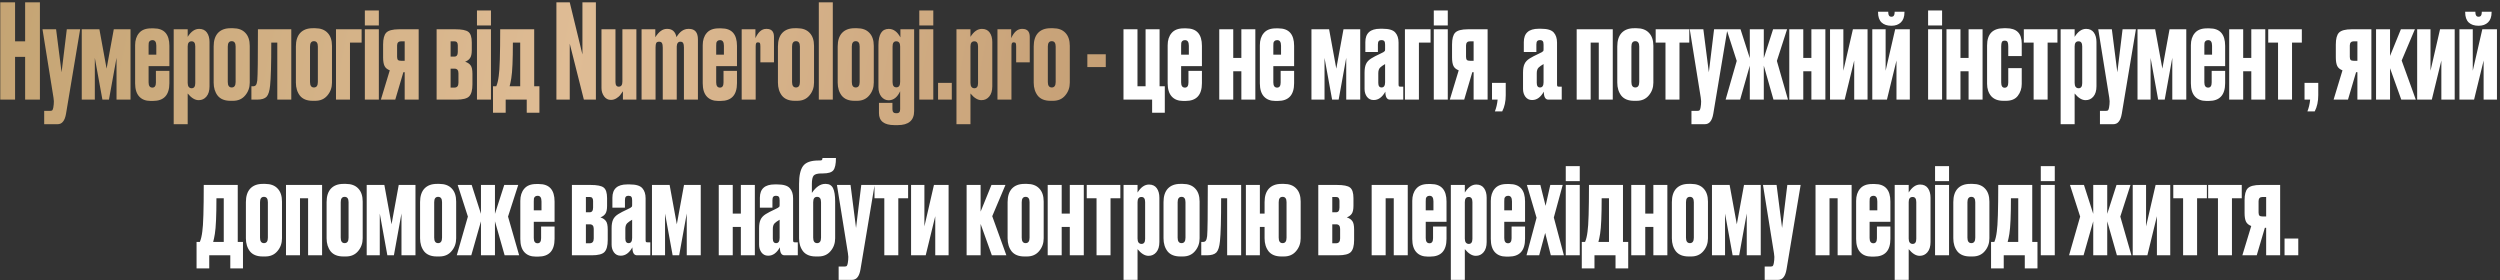
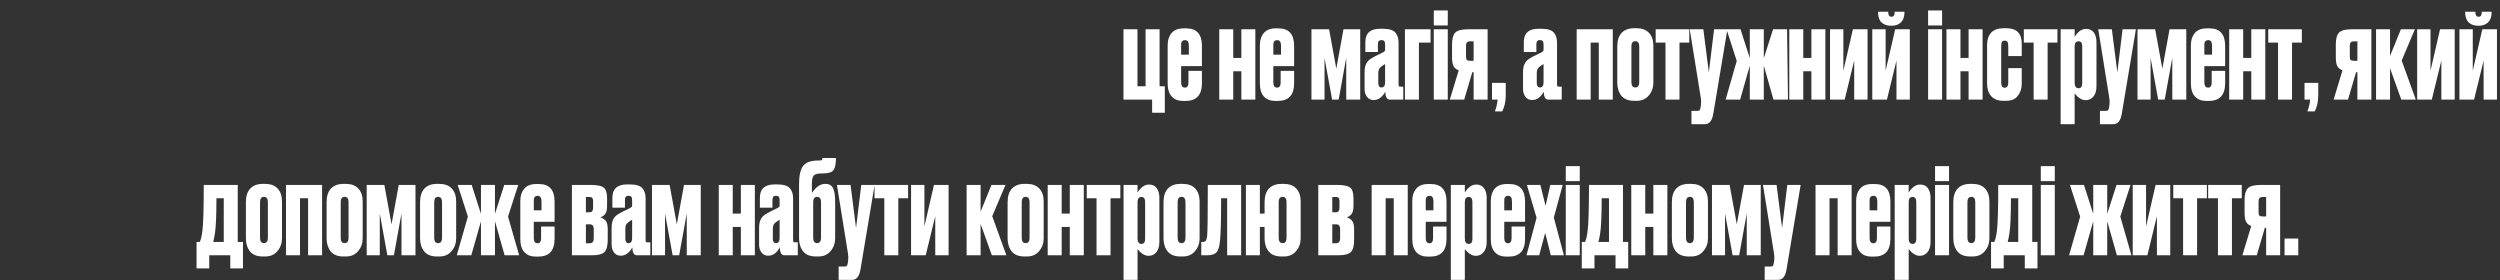
<svg xmlns="http://www.w3.org/2000/svg" width="803" height="90" viewBox="0 0 803 90" fill="none">
  <rect x="0" y="0" width="803" height="90" fill="#333333" stroke="none" />
-   <path d="M4.839 18.266V32H0.093V0.752H4.839V13.268H8.073V0.752H12.819V32H8.073V18.266H4.839ZM17.175 31.328L13.648 9.404H18.015L19.779 23.222L21.459 9.404H25.744L21.207 36.536C21.012 37.684 20.689 38.524 20.241 39.056C19.822 39.616 19.22 39.896 18.436 39.896H14.194V35.612H16.125C16.489 35.612 16.727 35.528 16.84 35.36C16.951 35.22 17.049 34.926 17.134 34.478L17.259 33.512C17.343 32.896 17.316 32.168 17.175 31.328ZM32.894 32L30.458 18.602V32H26.258V9.404H31.928L34.238 22.046L36.548 9.404H41.924V32H37.43V18.56L34.994 32H32.894ZM48.526 9.11H49.365C52.725 9.11 54.406 10.986 54.406 14.738V21.248H47.727V26.456C47.727 27.576 48.133 28.136 48.946 28.136C49.702 28.136 50.08 27.59 50.08 26.498V22.76H54.406V26.708C54.406 30.516 52.656 32.42 49.156 32.42H48.358C46.789 32.42 45.572 31.944 44.703 30.992C43.836 30.04 43.401 28.626 43.401 26.75V14.528C43.401 12.904 43.822 11.602 44.661 10.622C45.502 9.614 46.789 9.11 48.526 9.11ZM47.727 14.696V17.552H50.206V14.696C50.206 13.492 49.8 12.89 48.987 12.89C48.623 12.89 48.343 12.974 48.148 13.142C47.952 13.31 47.825 13.52 47.77 13.772C47.742 13.996 47.727 14.304 47.727 14.696ZM55.791 9.404H60.285V11.84C61.349 10.132 62.567 9.278 63.939 9.278H63.981C65.073 9.278 65.899 9.67 66.459 10.454C67.019 11.238 67.299 12.26 67.299 13.52V27.716C67.299 29.144 66.963 30.25 66.291 31.034C65.647 31.79 64.835 32.168 63.855 32.168H63.771C62.623 32.168 61.461 31.454 60.285 30.026V39.896H55.791V9.404ZM60.285 14.906V26.624C60.285 27.184 60.397 27.618 60.621 27.926C60.873 28.206 61.181 28.346 61.545 28.346C62.329 28.346 62.721 27.8 62.721 26.708V14.906C62.721 13.814 62.329 13.268 61.545 13.268C60.705 13.268 60.285 13.814 60.285 14.906ZM68.626 26.54V14.906C68.626 13.03 69.088 11.588 70.012 10.58C70.964 9.572 72.294 9.068 74.002 9.068H74.842C76.55 9.068 77.866 9.558 78.79 10.538C79.742 11.518 80.218 12.918 80.218 14.738V26.54C80.218 28.136 79.728 29.508 78.748 30.656C77.796 31.804 76.494 32.378 74.842 32.378H74.002C72.182 32.378 70.824 31.832 69.928 30.74C69.06 29.62 68.626 28.22 68.626 26.54ZM73.162 14.948V26.33C73.162 27.506 73.582 28.094 74.422 28.094C75.262 28.094 75.682 27.506 75.682 26.33V14.948C75.682 13.8 75.262 13.226 74.422 13.226C73.582 13.226 73.162 13.8 73.162 14.948ZM82.64 25.826C82.78 24.342 82.85 18.868 82.85 9.404H93.56V32H89.066V13.688H87.134C87.134 20.576 87.008 25.168 86.756 27.464C86.588 29.228 86.21 30.432 85.622 31.076C85.034 31.692 84.012 32 82.556 32H80.75V27.716H81.254C81.702 27.716 82.024 27.576 82.22 27.296C82.416 27.016 82.556 26.526 82.64 25.826ZM95.04 26.54V14.906C95.04 13.03 95.502 11.588 96.426 10.58C97.378 9.572 98.708 9.068 100.416 9.068H101.256C102.964 9.068 104.28 9.558 105.204 10.538C106.156 11.518 106.632 12.918 106.632 14.738V26.54C106.632 28.136 106.142 29.508 105.162 30.656C104.21 31.804 102.908 32.378 101.256 32.378H100.416C98.596 32.378 97.238 31.832 96.342 30.74C95.474 29.62 95.04 28.22 95.04 26.54ZM99.576 14.948V26.33C99.576 27.506 99.996 28.094 100.836 28.094C101.676 28.094 102.096 27.506 102.096 26.33V14.948C102.096 13.8 101.676 13.226 100.836 13.226C99.996 13.226 99.576 13.8 99.576 14.948ZM107.92 32V9.404H116.152V13.688H112.414V32H107.92ZM121.686 9.404V32H117.192V9.404H121.686ZM121.686 3.356V8.186H117.192V3.356H121.686ZM129.984 23.18H129.564L126.96 32H122.34L125.196 22.592C124.384 22.284 123.824 21.822 123.516 21.206C123.208 20.562 123.054 19.638 123.054 18.434V14.318C123.054 12.47 123.39 11.196 124.062 10.496C124.762 9.768 126.134 9.404 128.178 9.404H134.478V32H129.984V23.18ZM129.984 13.268H128.85C127.982 13.268 127.548 13.716 127.548 14.612V18.266C127.548 18.742 127.646 19.078 127.842 19.274C128.038 19.442 128.374 19.526 128.85 19.526H129.984V13.268ZM146.624 32H140.24V9.404H146.204C148.332 9.404 149.746 9.684 150.446 10.244C151.174 10.804 151.538 11.938 151.538 13.646V16.124C151.538 17.272 151.356 18.112 150.992 18.644C150.628 19.176 150.096 19.568 149.396 19.82C150.18 20.072 150.768 20.464 151.16 20.996C151.552 21.5 151.748 22.41 151.748 23.726V27.086C151.748 28.934 151.398 30.222 150.698 30.95C150.026 31.65 148.668 32 146.624 32ZM144.734 18.182H145.952C146.68 18.182 147.044 17.678 147.044 16.67V14.528C147.044 13.688 146.68 13.268 145.952 13.268H144.734V18.182ZM144.734 28.136H145.952C146.82 28.136 147.254 27.618 147.254 26.582V23.516C147.254 22.536 146.82 22.046 145.952 22.046H144.734V28.136ZM157.697 9.404V32H153.203V9.404H157.697ZM157.697 3.356V8.186H153.203V3.356H157.697ZM162.426 36.2H158.352V27.716H159.402C159.766 26.876 160.032 25.756 160.2 24.356C160.508 22.34 160.662 17.356 160.662 9.404H171.582V27.716H173.262V36.2H169.188V32H162.426V36.2ZM164.232 25.112C164.064 26.148 163.882 27.016 163.686 27.716H167.088V13.688H164.736C164.736 19.232 164.568 23.04 164.232 25.112ZM178.718 0.752H183.002L187.076 17.51V0.752H191.402V32H187.538L183.002 14.024V32H178.718V0.752ZM204.408 9.404V32H200.082V29.312C199.718 29.872 199.41 30.306 199.158 30.614C198.906 30.922 198.514 31.244 197.982 31.58C197.45 31.916 196.876 32.084 196.26 32.084H196.176C195.308 32.084 194.594 31.706 194.034 30.95C193.474 30.166 193.194 29.27 193.194 28.262V9.404H197.688V26.33C197.688 27.338 198.038 27.842 198.738 27.842C199.522 27.842 199.914 27.296 199.914 26.204V9.404H204.408ZM206.072 32V9.404H210.482V11.966C211.602 10.174 212.834 9.278 214.178 9.278H214.346C215.942 9.278 216.922 10.16 217.286 11.924C218.322 10.16 219.596 9.278 221.108 9.278H221.318C223.222 9.278 224.174 10.412 224.174 12.68V32H219.68V15.242C219.68 14.598 219.596 14.136 219.428 13.856C219.288 13.548 218.994 13.394 218.546 13.394C217.818 13.394 217.426 13.898 217.37 14.906V32H212.876V15.242C212.876 14.598 212.792 14.136 212.624 13.856C212.484 13.548 212.176 13.394 211.7 13.394C211.252 13.394 210.944 13.534 210.776 13.814C210.636 14.094 210.566 14.57 210.566 15.242V32H206.072ZM230.84 9.11H231.68C235.04 9.11 236.72 10.986 236.72 14.738V21.248H230.042V26.456C230.042 27.576 230.448 28.136 231.26 28.136C232.016 28.136 232.394 27.59 232.394 26.498V22.76H236.72V26.708C236.72 30.516 234.97 32.42 231.47 32.42H230.672C229.104 32.42 227.886 31.944 227.018 30.992C226.15 30.04 225.716 28.626 225.716 26.75V14.528C225.716 12.904 226.136 11.602 226.976 10.622C227.816 9.614 229.104 9.11 230.84 9.11ZM230.042 14.696V17.552H232.52V14.696C232.52 13.492 232.114 12.89 231.302 12.89C230.938 12.89 230.658 12.974 230.462 13.142C230.266 13.31 230.14 13.52 230.084 13.772C230.056 13.996 230.042 14.304 230.042 14.696ZM242.639 9.404V12.26C243.535 10.272 244.683 9.278 246.083 9.278H246.251C247.819 9.278 248.603 10.132 248.603 11.84V20.03H244.235V14.99C244.235 14.458 244.193 14.094 244.109 13.898C244.025 13.702 243.815 13.604 243.479 13.604C243.143 13.604 242.933 13.716 242.849 13.94C242.765 14.136 242.723 14.486 242.723 14.99V32H238.229V9.404H242.639ZM249.874 26.54V14.906C249.874 13.03 250.336 11.588 251.26 10.58C252.212 9.572 253.542 9.068 255.25 9.068H256.09C257.798 9.068 259.114 9.558 260.038 10.538C260.99 11.518 261.466 12.918 261.466 14.738V26.54C261.466 28.136 260.976 29.508 259.996 30.656C259.044 31.804 257.742 32.378 256.09 32.378H255.25C253.43 32.378 252.072 31.832 251.176 30.74C250.308 29.62 249.874 28.22 249.874 26.54ZM254.41 14.948V26.33C254.41 27.506 254.83 28.094 255.67 28.094C256.51 28.094 256.93 27.506 256.93 26.33V14.948C256.93 13.8 256.51 13.226 255.67 13.226C254.83 13.226 254.41 13.8 254.41 14.948ZM267.496 0.752V32H263.002V0.752H267.496ZM269.069 26.54V14.906C269.069 13.03 269.531 11.588 270.455 10.58C271.407 9.572 272.737 9.068 274.445 9.068H275.285C276.993 9.068 278.309 9.558 279.233 10.538C280.185 11.518 280.661 12.918 280.661 14.738V26.54C280.661 28.136 280.171 29.508 279.191 30.656C278.239 31.804 276.937 32.378 275.285 32.378H274.445C272.625 32.378 271.267 31.832 270.371 30.74C269.503 29.62 269.069 28.22 269.069 26.54ZM273.605 14.948V26.33C273.605 27.506 274.025 28.094 274.865 28.094C275.705 28.094 276.125 27.506 276.125 26.33V14.948C276.125 13.8 275.705 13.226 274.865 13.226C274.025 13.226 273.605 13.8 273.605 14.948ZM289.127 35.066V29.312C288.231 31.244 286.999 32.21 285.431 32.21C284.507 32.21 283.723 31.818 283.079 31.034C282.463 30.25 282.155 29.242 282.155 28.01V14.486C282.155 11.014 283.261 9.278 285.473 9.278C286.985 9.278 288.231 10.188 289.211 12.008V9.404H293.621V35.654C293.621 38.678 291.857 40.19 288.329 40.19H287.321C283.989 40.19 282.323 38.902 282.323 36.326V33.05H286.649V35.066C286.649 35.934 287.027 36.368 287.783 36.368H287.951C288.399 36.368 288.707 36.256 288.875 36.032C289.043 35.836 289.127 35.514 289.127 35.066ZM289.127 26.33V14.906C289.127 13.814 288.707 13.268 287.867 13.268C287.083 13.268 286.691 13.814 286.691 14.906V26.372C286.691 27.492 287.097 28.052 287.909 28.052C288.721 28.052 289.127 27.478 289.127 26.33ZM299.775 9.404V32H295.281V9.404H299.775ZM299.775 3.356V8.186H295.281V3.356H299.775ZM305.717 26.624V32H301.307V26.624H305.717ZM307.217 9.404H311.711V11.84C312.775 10.132 313.993 9.278 315.365 9.278H315.407C316.499 9.278 317.325 9.67 317.885 10.454C318.445 11.238 318.725 12.26 318.725 13.52V27.716C318.725 29.144 318.389 30.25 317.717 31.034C317.073 31.79 316.261 32.168 315.281 32.168H315.197C314.049 32.168 312.887 31.454 311.711 30.026V39.896H307.217V9.404ZM311.711 14.906V26.624C311.711 27.184 311.823 27.618 312.047 27.926C312.299 28.206 312.607 28.346 312.971 28.346C313.755 28.346 314.147 27.8 314.147 26.708V14.906C314.147 13.814 313.755 13.268 312.971 13.268C312.131 13.268 311.711 13.814 311.711 14.906ZM324.793 9.404V12.26C325.689 10.272 326.837 9.278 328.237 9.278H328.405C329.973 9.278 330.757 10.132 330.757 11.84V20.03H326.389V14.99C326.389 14.458 326.347 14.094 326.263 13.898C326.179 13.702 325.969 13.604 325.633 13.604C325.297 13.604 325.087 13.716 325.003 13.94C324.919 14.136 324.877 14.486 324.877 14.99V32H320.383V9.404H324.793ZM332.028 26.54V14.906C332.028 13.03 332.49 11.588 333.414 10.58C334.366 9.572 335.696 9.068 337.404 9.068H338.244C339.952 9.068 341.268 9.558 342.192 10.538C343.144 11.518 343.62 12.918 343.62 14.738V26.54C343.62 28.136 343.13 29.508 342.15 30.656C341.198 31.804 339.896 32.378 338.244 32.378H337.404C335.584 32.378 334.226 31.832 333.33 30.74C332.462 29.62 332.028 28.22 332.028 26.54ZM336.564 14.948V26.33C336.564 27.506 336.984 28.094 337.824 28.094C338.664 28.094 339.084 27.506 339.084 26.33V14.948C339.084 13.8 338.664 13.226 337.824 13.226C336.984 13.226 336.564 13.8 336.564 14.948ZM349.254 17.426H355.176V21.542H349.254V17.426Z" fill="url(#paint0_linear_365_4393)" />
-   <path d="M374.135 27.716V36.2H370.061V32H360.863V9.404H365.357V27.716H367.961V9.404H372.455V27.716H374.135ZM380.178 9.11H381.018C384.378 9.11 386.058 10.986 386.058 14.738V21.248H379.38V26.456C379.38 27.576 379.786 28.136 380.598 28.136C381.354 28.136 381.732 27.59 381.732 26.498V22.76H386.058V26.708C386.058 30.516 384.308 32.42 380.808 32.42H380.01C378.442 32.42 377.224 31.944 376.356 30.992C375.488 30.04 375.054 28.626 375.054 26.75V14.528C375.054 12.904 375.474 11.602 376.314 10.622C377.154 9.614 378.442 9.11 380.178 9.11ZM379.38 14.696V17.552H381.858V14.696C381.858 13.492 381.452 12.89 380.64 12.89C380.276 12.89 379.996 12.974 379.8 13.142C379.604 13.31 379.478 13.52 379.422 13.772C379.394 13.996 379.38 14.304 379.38 14.696ZM396.119 32H391.625V9.404H396.119V18.602H398.723V9.404H403.217V32H398.723V22.886H396.119V32ZM409.791 9.11H410.631C413.991 9.11 415.671 10.986 415.671 14.738V21.248H408.993V26.456C408.993 27.576 409.399 28.136 410.211 28.136C410.967 28.136 411.345 27.59 411.345 26.498V22.76H415.671V26.708C415.671 30.516 413.921 32.42 410.421 32.42H409.623C408.055 32.42 406.837 31.944 405.969 30.992C405.101 30.04 404.667 28.626 404.667 26.75V14.528C404.667 12.904 405.087 11.602 405.927 10.622C406.767 9.614 408.055 9.11 409.791 9.11ZM408.993 14.696V17.552H411.471V14.696C411.471 13.492 411.065 12.89 410.253 12.89C409.889 12.89 409.609 12.974 409.413 13.142C409.217 13.31 409.091 13.52 409.035 13.772C409.007 13.996 408.993 14.304 408.993 14.696ZM427.874 32L425.438 18.602V32H421.238V9.404H426.908L429.218 22.046L431.528 9.404H436.904V32H432.41V18.56L429.974 32H427.874ZM438.298 28.598V23.306C438.298 22.158 438.452 21.248 438.76 20.576C439.068 19.876 439.628 19.274 440.44 18.77C440.748 18.574 441.168 18.336 441.7 18.056C442.232 17.776 442.778 17.51 443.338 17.258C443.898 16.978 444.234 16.81 444.346 16.754C444.598 16.586 444.752 16.46 444.808 16.376C444.864 16.292 444.892 16.096 444.892 15.788V14.36C444.892 13.8 444.808 13.422 444.64 13.226C444.472 13.002 444.192 12.89 443.8 12.89H443.716C443.296 12.89 443.002 13.002 442.834 13.226C442.666 13.422 442.582 13.786 442.582 14.318V16.712H438.55V13.52C438.55 10.664 440.132 9.236 443.296 9.236H444.136C446.124 9.236 447.468 9.642 448.168 10.454C448.868 11.238 449.218 12.316 449.218 13.688V27.128C449.218 27.408 449.26 27.604 449.344 27.716C449.428 27.8 449.624 27.842 449.932 27.842H450.73V32H446.446C445.466 32 444.976 31.146 444.976 29.438C443.968 31.23 442.736 32.126 441.28 32.126H441.154C440.286 32.126 439.586 31.776 439.054 31.076C438.55 30.376 438.298 29.55 438.298 28.598ZM444.892 26.414V20.576C444.164 20.996 443.632 21.374 443.296 21.71C442.904 22.102 442.708 22.704 442.708 23.516V26.624C442.708 27.604 443.058 28.094 443.758 28.094C444.514 28.094 444.892 27.534 444.892 26.414ZM451.262 32V9.404H459.494V13.688H455.756V32H451.262ZM465.027 9.404V32H460.533V9.404H465.027ZM465.027 3.356V8.186H460.533V3.356H465.027ZM473.326 23.18H472.906L470.302 32H465.682L468.538 22.592C467.726 22.284 467.166 21.822 466.858 21.206C466.55 20.562 466.396 19.638 466.396 18.434V14.318C466.396 12.47 466.732 11.196 467.404 10.496C468.104 9.768 469.476 9.404 471.52 9.404H477.82V32H473.326V23.18ZM473.326 13.268H472.192C471.324 13.268 470.89 13.716 470.89 14.612V18.266C470.89 18.742 470.988 19.078 471.184 19.274C471.38 19.442 471.716 19.526 472.192 19.526H473.326V13.268ZM482.509 35.78H480.157C480.605 34.66 480.899 33.4 481.039 32H479.233V26.624H483.643V30.572C483.643 32.588 483.265 34.324 482.509 35.78ZM489.198 28.598V23.306C489.198 22.158 489.352 21.248 489.66 20.576C489.968 19.876 490.528 19.274 491.34 18.77C491.648 18.574 492.068 18.336 492.6 18.056C493.132 17.776 493.678 17.51 494.238 17.258C494.798 16.978 495.134 16.81 495.246 16.754C495.498 16.586 495.652 16.46 495.708 16.376C495.764 16.292 495.792 16.096 495.792 15.788V14.36C495.792 13.8 495.708 13.422 495.54 13.226C495.372 13.002 495.092 12.89 494.7 12.89H494.616C494.196 12.89 493.902 13.002 493.734 13.226C493.566 13.422 493.482 13.786 493.482 14.318V16.712H489.45V13.52C489.45 10.664 491.032 9.236 494.196 9.236H495.036C497.024 9.236 498.368 9.642 499.068 10.454C499.768 11.238 500.118 12.316 500.118 13.688V27.128C500.118 27.408 500.16 27.604 500.244 27.716C500.328 27.8 500.524 27.842 500.832 27.842H501.63V32H497.346C496.366 32 495.876 31.146 495.876 29.438C494.868 31.23 493.636 32.126 492.18 32.126H492.054C491.186 32.126 490.486 31.776 489.954 31.076C489.45 30.376 489.198 29.55 489.198 28.598ZM495.792 26.414V20.576C495.064 20.996 494.532 21.374 494.196 21.71C493.804 22.102 493.608 22.704 493.608 23.516V26.624C493.608 27.604 493.958 28.094 494.658 28.094C495.414 28.094 495.792 27.534 495.792 26.414ZM510.922 32H506.428V9.404H518.02V32H513.526V13.688H510.922V32ZM519.47 26.54V14.906C519.47 13.03 519.932 11.588 520.856 10.58C521.808 9.572 523.138 9.068 524.846 9.068H525.686C527.394 9.068 528.71 9.558 529.634 10.538C530.586 11.518 531.062 12.918 531.062 14.738V26.54C531.062 28.136 530.572 29.508 529.592 30.656C528.64 31.804 527.338 32.378 525.686 32.378H524.846C523.026 32.378 521.668 31.832 520.772 30.74C519.904 29.62 519.47 28.22 519.47 26.54ZM524.006 14.948V26.33C524.006 27.506 524.426 28.094 525.266 28.094C526.106 28.094 526.526 27.506 526.526 26.33V14.948C526.526 13.8 526.106 13.226 525.266 13.226C524.426 13.226 524.006 13.8 524.006 14.948ZM534.954 32V13.688H531.804V9.404H542.598V13.688H539.448V32H534.954ZM546.277 31.328L542.749 9.404H547.117L548.881 23.222L550.561 9.404H554.845L550.309 36.536C550.113 37.684 549.791 38.524 549.343 39.056C548.923 39.616 548.321 39.896 547.537 39.896H543.295V35.612H545.227C545.591 35.612 545.829 35.528 545.941 35.36C546.053 35.22 546.151 34.926 546.235 34.478L546.361 33.512C546.445 32.896 546.417 32.168 546.277 31.328ZM562.038 32V21.08L558.93 32H554.268L557.838 19.568L554.562 9.404H559.056L562.038 18.686V9.404H566.532V18.686L569.514 9.404H574.008L570.732 19.568L574.302 32H569.64L566.532 21.08V32H562.038ZM579.213 32H574.719V9.404H579.213V18.602H581.817V9.404H586.311V32H581.817V22.886H579.213V32ZM599.857 32H595.573V19.442L592.507 32H587.803V9.404H592.087V22.718L595.153 9.404H599.857V32ZM613.433 32H609.149V19.442L606.083 32H601.379V9.404H605.663V22.718L608.729 9.404H613.433V32ZM607.595 8.27H607.469C606.153 8.27 605.117 7.92 604.361 7.22C603.605 6.492 603.227 5.4 603.227 3.944V3.776H606.503V3.944C606.503 4.896 606.839 5.372 607.511 5.372H607.553C608.225 5.372 608.561 4.896 608.561 3.944V3.776H611.711V3.944C611.711 5.372 611.333 6.45 610.577 7.178C609.821 7.906 608.827 8.27 607.595 8.27ZM623.799 9.404V32H619.305V9.404H623.799ZM623.799 3.356V8.186H619.305V3.356H623.799ZM629.703 32H625.209V9.404H629.703V18.602H632.307V9.404H636.801V32H632.307V22.886H629.703V32ZM645.055 21.878H649.381V26.96C649.381 28.416 648.961 29.69 648.121 30.782C647.309 31.846 646.035 32.378 644.299 32.378H643.459C641.751 32.378 640.449 31.874 639.553 30.866C638.685 29.83 638.251 28.514 638.251 26.918V14.612C638.251 10.916 640.043 9.068 643.627 9.068H644.425C647.729 9.068 649.381 10.706 649.381 13.982V18.014H645.055V14.948C645.055 14.276 644.985 13.8 644.845 13.52C644.705 13.212 644.397 13.058 643.921 13.058C643.445 13.058 643.137 13.212 642.997 13.52C642.857 13.8 642.787 14.262 642.787 14.906V26.456C642.787 27.604 643.151 28.178 643.879 28.178C644.663 28.178 645.055 27.618 645.055 26.498V21.878ZM653.202 32V13.688H650.052V9.404H660.846V13.688H657.696V32H653.202ZM661.879 9.404H666.373V11.84C667.437 10.132 668.655 9.278 670.027 9.278H670.069C671.161 9.278 671.987 9.67 672.547 10.454C673.107 11.238 673.387 12.26 673.387 13.52V27.716C673.387 29.144 673.051 30.25 672.379 31.034C671.735 31.79 670.923 32.168 669.943 32.168H669.859C668.711 32.168 667.549 31.454 666.373 30.026V39.896H661.879V9.404ZM666.373 14.906V26.624C666.373 27.184 666.485 27.618 666.709 27.926C666.961 28.206 667.269 28.346 667.633 28.346C668.417 28.346 668.809 27.8 668.809 26.708V14.906C668.809 13.814 668.417 13.268 667.633 13.268C666.793 13.268 666.373 13.814 666.373 14.906ZM677.486 31.328L673.958 9.404H678.326L680.09 23.222L681.77 9.404H686.054L681.518 36.536C681.322 37.684 681 38.524 680.552 39.056C680.132 39.616 679.53 39.896 678.746 39.896H674.504V35.612H676.436C676.8 35.612 677.038 35.528 677.15 35.36C677.262 35.22 677.36 34.926 677.444 34.478L677.57 33.512C677.654 32.896 677.626 32.168 677.486 31.328ZM693.205 32L690.769 18.602V32H686.569V9.404H692.239L694.549 22.046L696.859 9.404H702.235V32H697.741V18.56L695.305 32H693.205ZM708.836 9.11H709.676C713.036 9.11 714.716 10.986 714.716 14.738V21.248H708.038V26.456C708.038 27.576 708.444 28.136 709.256 28.136C710.012 28.136 710.39 27.59 710.39 26.498V22.76H714.716V26.708C714.716 30.516 712.966 32.42 709.466 32.42H708.668C707.1 32.42 705.882 31.944 705.014 30.992C704.146 30.04 703.712 28.626 703.712 26.75V14.528C703.712 12.904 704.132 11.602 704.972 10.622C705.812 9.614 707.1 9.11 708.836 9.11ZM708.038 14.696V17.552H710.516V14.696C710.516 13.492 710.11 12.89 709.298 12.89C708.934 12.89 708.654 12.974 708.458 13.142C708.262 13.31 708.136 13.52 708.08 13.772C708.052 13.996 708.038 14.304 708.038 14.696ZM720.512 32H716.018V9.404H720.512V18.602H723.116V9.404H727.61V32H723.116V22.886H720.512V32ZM731.706 32V13.688H728.556V9.404H739.35V13.688H736.2V32H731.706ZM743.491 35.78H741.139C741.587 34.66 741.881 33.4 742.021 32H740.215V26.624H744.625V30.572C744.625 32.588 744.247 34.324 743.491 35.78ZM757.195 23.18H756.775L754.171 32H749.551L752.407 22.592C751.595 22.284 751.035 21.822 750.727 21.206C750.419 20.562 750.265 19.638 750.265 18.434V14.318C750.265 12.47 750.601 11.196 751.273 10.496C751.973 9.768 753.345 9.404 755.389 9.404H761.689V32H757.195V23.18ZM757.195 13.268H756.061C755.193 13.268 754.759 13.716 754.759 14.612V18.266C754.759 18.742 754.857 19.078 755.053 19.274C755.249 19.442 755.585 19.526 756.061 19.526H757.195V13.268ZM771.292 32L767.68 21.92V32H763.186V9.404H767.68V17.972L771.166 9.404H775.66L771.418 19.442L775.954 32H771.292ZM788.447 32H784.163V19.442L781.097 32H776.393V9.404H780.677V22.718L783.743 9.404H788.447V32ZM802.023 32H797.739V19.442L794.673 32H789.969V9.404H794.253V22.718L797.319 9.404H802.023V32ZM796.185 8.27H796.059C794.743 8.27 793.707 7.92 792.951 7.22C792.195 6.492 791.817 5.4 791.817 3.944V3.776H795.093V3.944C795.093 4.896 795.429 5.372 796.101 5.372H796.143C796.815 5.372 797.151 4.896 797.151 3.944V3.776H800.301V3.944C800.301 5.372 799.923 6.45 799.167 7.178C798.411 7.906 797.417 8.27 796.185 8.27ZM67.208 86.2H63.134V77.716H64.184C64.548 76.876 64.814 75.756 64.982 74.356C65.29 72.34 65.444 67.356 65.444 59.404H76.364V77.716H78.044V86.2H73.97V82H67.208V86.2ZM69.014 75.112C68.846 76.148 68.664 77.016 68.468 77.716H71.87V63.688H69.518C69.518 69.232 69.35 73.04 69.014 75.112ZM78.983 76.54V64.906C78.983 63.03 79.445 61.588 80.369 60.58C81.321 59.572 82.651 59.068 84.359 59.068H85.199C86.907 59.068 88.223 59.558 89.147 60.538C90.099 61.518 90.575 62.918 90.575 64.738V76.54C90.575 78.136 90.085 79.508 89.105 80.656C88.153 81.804 86.851 82.378 85.199 82.378H84.359C82.539 82.378 81.181 81.832 80.285 80.74C79.417 79.62 78.983 78.22 78.983 76.54ZM83.519 64.948V76.33C83.519 77.506 83.939 78.094 84.779 78.094C85.619 78.094 86.039 77.506 86.039 76.33V64.948C86.039 63.8 85.619 63.226 84.779 63.226C83.939 63.226 83.519 63.8 83.519 64.948ZM96.356 82H91.862V59.404H103.454V82H98.96V63.688H96.356V82ZM104.904 76.54V64.906C104.904 63.03 105.366 61.588 106.29 60.58C107.242 59.572 108.572 59.068 110.28 59.068H111.12C112.828 59.068 114.144 59.558 115.068 60.538C116.02 61.518 116.496 62.918 116.496 64.738V76.54C116.496 78.136 116.006 79.508 115.026 80.656C114.074 81.804 112.772 82.378 111.12 82.378H110.28C108.46 82.378 107.102 81.832 106.206 80.74C105.338 79.62 104.904 78.22 104.904 76.54ZM109.44 64.948V76.33C109.44 77.506 109.86 78.094 110.7 78.094C111.54 78.094 111.96 77.506 111.96 76.33V64.948C111.96 63.8 111.54 63.226 110.7 63.226C109.86 63.226 109.44 63.8 109.44 64.948ZM124.42 82L121.984 68.602V82H117.784V59.404H123.454L125.764 72.046L128.074 59.404H133.45V82H128.956V68.56L126.52 82H124.42ZM134.928 76.54V64.906C134.928 63.03 135.39 61.588 136.314 60.58C137.266 59.572 138.596 59.068 140.304 59.068H141.144C142.852 59.068 144.168 59.558 145.092 60.538C146.044 61.518 146.52 62.918 146.52 64.738V76.54C146.52 78.136 146.03 79.508 145.05 80.656C144.098 81.804 142.796 82.378 141.144 82.378H140.304C138.484 82.378 137.126 81.832 136.23 80.74C135.362 79.62 134.928 78.22 134.928 76.54ZM139.464 64.948V76.33C139.464 77.506 139.884 78.094 140.724 78.094C141.564 78.094 141.984 77.506 141.984 76.33V64.948C141.984 63.8 141.564 63.226 140.724 63.226C139.884 63.226 139.464 63.8 139.464 64.948ZM154.486 82V71.08L151.378 82H146.716L150.286 69.568L147.01 59.404H151.504L154.486 68.686V59.404H158.98V68.686L161.962 59.404H166.456L163.18 69.568L166.75 82H162.088L158.98 71.08V82H154.486ZM172.249 59.11H173.089C176.449 59.11 178.129 60.986 178.129 64.738V71.248H171.451V76.456C171.451 77.576 171.857 78.136 172.669 78.136C173.425 78.136 173.803 77.59 173.803 76.498V72.76H178.129V76.708C178.129 80.516 176.379 82.42 172.879 82.42H172.081C170.513 82.42 169.295 81.944 168.427 80.992C167.559 80.04 167.125 78.626 167.125 76.75V64.528C167.125 62.904 167.545 61.602 168.385 60.622C169.225 59.614 170.513 59.11 172.249 59.11ZM171.451 64.696V67.552H173.929V64.696C173.929 63.492 173.523 62.89 172.711 62.89C172.347 62.89 172.067 62.974 171.871 63.142C171.675 63.31 171.549 63.52 171.493 63.772C171.465 63.996 171.451 64.304 171.451 64.696ZM190.08 82H183.696V59.404H189.66C191.788 59.404 193.202 59.684 193.902 60.244C194.63 60.804 194.994 61.938 194.994 63.646V66.124C194.994 67.272 194.812 68.112 194.448 68.644C194.084 69.176 193.552 69.568 192.852 69.82C193.636 70.072 194.224 70.464 194.616 70.996C195.008 71.5 195.204 72.41 195.204 73.726V77.086C195.204 78.934 194.854 80.222 194.154 80.95C193.482 81.65 192.124 82 190.08 82ZM188.19 68.182H189.408C190.136 68.182 190.5 67.678 190.5 66.67V64.528C190.5 63.688 190.136 63.268 189.408 63.268H188.19V68.182ZM188.19 78.136H189.408C190.276 78.136 190.71 77.618 190.71 76.582V73.516C190.71 72.536 190.276 72.046 189.408 72.046H188.19V78.136ZM196.449 78.598V73.306C196.449 72.158 196.603 71.248 196.911 70.576C197.219 69.876 197.779 69.274 198.591 68.77C198.899 68.574 199.319 68.336 199.851 68.056C200.383 67.776 200.929 67.51 201.489 67.258C202.049 66.978 202.385 66.81 202.497 66.754C202.749 66.586 202.903 66.46 202.959 66.376C203.015 66.292 203.043 66.096 203.043 65.788V64.36C203.043 63.8 202.959 63.422 202.791 63.226C202.623 63.002 202.343 62.89 201.951 62.89H201.867C201.447 62.89 201.153 63.002 200.985 63.226C200.817 63.422 200.733 63.786 200.733 64.318V66.712H196.701V63.52C196.701 60.664 198.283 59.236 201.447 59.236H202.287C204.275 59.236 205.619 59.642 206.319 60.454C207.019 61.238 207.369 62.316 207.369 63.688V77.128C207.369 77.408 207.411 77.604 207.495 77.716C207.579 77.8 207.775 77.842 208.083 77.842H208.881V82H204.597C203.617 82 203.127 81.146 203.127 79.438C202.119 81.23 200.887 82.126 199.431 82.126H199.305C198.437 82.126 197.737 81.776 197.205 81.076C196.701 80.376 196.449 79.55 196.449 78.598ZM203.043 76.414V70.576C202.315 70.996 201.783 71.374 201.447 71.71C201.055 72.102 200.859 72.704 200.859 73.516V76.624C200.859 77.604 201.209 78.094 201.909 78.094C202.665 78.094 203.043 77.534 203.043 76.414ZM216.049 82L213.613 68.602V82H209.413V59.404H215.083L217.393 72.046L219.703 59.404H225.079V82H220.585V68.56L218.149 82H216.049ZM235.358 82H230.864V59.404H235.358V68.602H237.962V59.404H242.456V82H237.962V72.886H235.358V82ZM243.822 78.598V73.306C243.822 72.158 243.976 71.248 244.284 70.576C244.592 69.876 245.152 69.274 245.964 68.77C246.272 68.574 246.692 68.336 247.224 68.056C247.756 67.776 248.302 67.51 248.862 67.258C249.422 66.978 249.758 66.81 249.87 66.754C250.122 66.586 250.276 66.46 250.332 66.376C250.388 66.292 250.416 66.096 250.416 65.788V64.36C250.416 63.8 250.332 63.422 250.164 63.226C249.996 63.002 249.716 62.89 249.324 62.89H249.24C248.82 62.89 248.526 63.002 248.358 63.226C248.19 63.422 248.106 63.786 248.106 64.318V66.712H244.074V63.52C244.074 60.664 245.656 59.236 248.82 59.236H249.66C251.648 59.236 252.992 59.642 253.692 60.454C254.392 61.238 254.742 62.316 254.742 63.688V77.128C254.742 77.408 254.784 77.604 254.868 77.716C254.952 77.8 255.148 77.842 255.456 77.842H256.254V82H251.97C250.99 82 250.5 81.146 250.5 79.438C249.492 81.23 248.26 82.126 246.804 82.126H246.678C245.81 82.126 245.11 81.776 244.578 81.076C244.074 80.376 243.822 79.55 243.822 78.598ZM250.416 76.414V70.576C249.688 70.996 249.156 71.374 248.82 71.71C248.428 72.102 248.232 72.704 248.232 73.516V76.624C248.232 77.604 248.582 78.094 249.282 78.094C250.038 78.094 250.416 77.534 250.416 76.414ZM268.252 64.738V76.54C268.252 78.136 267.762 79.508 266.782 80.656C265.83 81.804 264.528 82.378 262.876 82.378H262.036C260.216 82.378 258.858 81.832 257.962 80.74C257.094 79.62 256.66 78.22 256.66 76.54V59.068C256.66 56.436 257.08 54.532 257.92 53.356C258.788 52.152 260.44 51.55 262.876 51.55H263.254C263.618 51.55 263.856 51.508 263.968 51.424C264.108 51.312 264.178 51.088 264.178 50.752H268.504C268.504 52.684 268.224 54 267.664 54.7C267.132 55.372 265.998 55.708 264.262 55.708H263.884C262.624 55.708 261.784 55.932 261.364 56.38C260.972 56.828 260.776 57.724 260.776 59.068V61.966C262.092 60.034 263.506 59.068 265.018 59.068H265.228C266.348 59.068 267.132 59.53 267.58 60.454C268.028 61.378 268.252 62.806 268.252 64.738ZM261.196 76.33C261.196 77.506 261.616 78.094 262.456 78.094C263.296 78.094 263.716 77.506 263.716 76.33V64.948C263.716 63.8 263.296 63.226 262.456 63.226C261.616 63.226 261.196 63.8 261.196 64.948V76.33ZM272.354 81.328L268.826 59.404H273.194L274.958 73.222L276.638 59.404H280.922L276.386 86.536C276.19 87.684 275.868 88.524 275.42 89.056C275 89.616 274.398 89.896 273.614 89.896H269.372V85.612H271.304C271.668 85.612 271.906 85.528 272.018 85.36C272.13 85.22 272.228 84.926 272.312 84.478L272.438 83.512C272.522 82.896 272.494 82.168 272.354 81.328ZM284.041 82V63.688H280.891V59.404H291.685V63.688H288.535V82H284.041ZM304.688 82H300.404V69.442L297.338 82H292.634V59.404H296.918V72.718L299.984 59.404H304.688V82ZM318.582 82L314.97 71.92V82H310.476V59.404H314.97V67.972L318.456 59.404H322.95L318.708 69.442L323.244 82H318.582ZM323.641 76.54V64.906C323.641 63.03 324.103 61.588 325.027 60.58C325.979 59.572 327.309 59.068 329.017 59.068H329.857C331.565 59.068 332.881 59.558 333.805 60.538C334.757 61.518 335.233 62.918 335.233 64.738V76.54C335.233 78.136 334.743 79.508 333.763 80.656C332.811 81.804 331.509 82.378 329.857 82.378H329.017C327.197 82.378 325.839 81.832 324.943 80.74C324.075 79.62 323.641 78.22 323.641 76.54ZM328.177 64.948V76.33C328.177 77.506 328.597 78.094 329.437 78.094C330.277 78.094 330.697 77.506 330.697 76.33V64.948C330.697 63.8 330.277 63.226 329.437 63.226C328.597 63.226 328.177 63.8 328.177 64.948ZM341.015 82H336.521V59.404H341.015V68.602H343.619V59.404H348.113V82H343.619V72.886H341.015V82ZM352.209 82V63.688H349.059V59.404H359.853V63.688H356.703V82H352.209ZM360.886 59.404H365.38V61.84C366.444 60.132 367.662 59.278 369.034 59.278H369.076C370.168 59.278 370.994 59.67 371.554 60.454C372.114 61.238 372.394 62.26 372.394 63.52V77.716C372.394 79.144 372.058 80.25 371.386 81.034C370.742 81.79 369.93 82.168 368.95 82.168H368.866C367.718 82.168 366.556 81.454 365.38 80.026V89.896H360.886V59.404ZM365.38 64.906V76.624C365.38 77.184 365.492 77.618 365.716 77.926C365.968 78.206 366.276 78.346 366.64 78.346C367.424 78.346 367.816 77.8 367.816 76.708V64.906C367.816 63.814 367.424 63.268 366.64 63.268C365.8 63.268 365.38 63.814 365.38 64.906ZM373.721 76.54V64.906C373.721 63.03 374.183 61.588 375.107 60.58C376.059 59.572 377.389 59.068 379.097 59.068H379.937C381.645 59.068 382.961 59.558 383.885 60.538C384.837 61.518 385.313 62.918 385.313 64.738V76.54C385.313 78.136 384.823 79.508 383.843 80.656C382.891 81.804 381.589 82.378 379.937 82.378H379.097C377.277 82.378 375.919 81.832 375.023 80.74C374.155 79.62 373.721 78.22 373.721 76.54ZM378.257 64.948V76.33C378.257 77.506 378.677 78.094 379.517 78.094C380.357 78.094 380.777 77.506 380.777 76.33V64.948C380.777 63.8 380.357 63.226 379.517 63.226C378.677 63.226 378.257 63.8 378.257 64.948ZM387.735 75.826C387.875 74.342 387.945 68.868 387.945 59.404H398.655V82H394.161V63.688H392.229C392.229 70.576 392.103 75.168 391.851 77.464C391.683 79.228 391.305 80.432 390.717 81.076C390.129 81.692 389.107 82 387.651 82H385.845V77.716H386.349C386.797 77.716 387.119 77.576 387.315 77.296C387.511 77.016 387.651 76.526 387.735 75.826ZM417.775 64.738V76.54C417.775 78.136 417.285 79.508 416.305 80.656C415.353 81.804 414.051 82.378 412.399 82.378H411.559C409.739 82.378 408.381 81.832 407.485 80.74C406.617 79.62 406.183 78.22 406.183 76.54V72.886H404.671V82H400.177V59.404H404.671V68.602H406.183V64.906C406.183 63.03 406.645 61.588 407.569 60.58C408.521 59.572 409.851 59.068 411.559 59.068H412.399C414.107 59.068 415.423 59.558 416.347 60.538C417.299 61.518 417.775 62.918 417.775 64.738ZM410.719 64.948V76.33C410.719 77.506 411.139 78.094 411.979 78.094C412.819 78.094 413.239 77.506 413.239 76.33V64.948C413.239 63.8 412.819 63.226 411.979 63.226C411.139 63.226 410.719 63.8 410.719 64.948ZM429.817 82H423.433V59.404H429.397C431.525 59.404 432.939 59.684 433.639 60.244C434.367 60.804 434.731 61.938 434.731 63.646V66.124C434.731 67.272 434.549 68.112 434.185 68.644C433.821 69.176 433.289 69.568 432.589 69.82C433.373 70.072 433.961 70.464 434.353 70.996C434.745 71.5 434.941 72.41 434.941 73.726V77.086C434.941 78.934 434.591 80.222 433.891 80.95C433.219 81.65 431.861 82 429.817 82ZM427.927 68.182H429.145C429.873 68.182 430.237 67.678 430.237 66.67V64.528C430.237 63.688 429.873 63.268 429.145 63.268H427.927V68.182ZM427.927 78.136H429.145C430.013 78.136 430.447 77.618 430.447 76.582V73.516C430.447 72.536 430.013 72.046 429.145 72.046H427.927V78.136ZM445.071 82H440.577V59.404H452.169V82H447.675V63.688H445.071V82ZM458.743 59.11H459.583C462.943 59.11 464.623 60.986 464.623 64.738V71.248H457.945V76.456C457.945 77.576 458.351 78.136 459.163 78.136C459.919 78.136 460.297 77.59 460.297 76.498V72.76H464.623V76.708C464.623 80.516 462.873 82.42 459.373 82.42H458.575C457.007 82.42 455.789 81.944 454.921 80.992C454.053 80.04 453.619 78.626 453.619 76.75V64.528C453.619 62.904 454.039 61.602 454.879 60.622C455.719 59.614 457.007 59.11 458.743 59.11ZM457.945 64.696V67.552H460.423V64.696C460.423 63.492 460.017 62.89 459.205 62.89C458.841 62.89 458.561 62.974 458.365 63.142C458.169 63.31 458.043 63.52 457.987 63.772C457.959 63.996 457.945 64.304 457.945 64.696ZM466.009 59.404H470.503V61.84C471.567 60.132 472.785 59.278 474.157 59.278H474.199C475.291 59.278 476.117 59.67 476.677 60.454C477.237 61.238 477.517 62.26 477.517 63.52V77.716C477.517 79.144 477.181 80.25 476.509 81.034C475.865 81.79 475.053 82.168 474.073 82.168H473.989C472.841 82.168 471.679 81.454 470.503 80.026V89.896H466.009V59.404ZM470.503 64.906V76.624C470.503 77.184 470.615 77.618 470.839 77.926C471.091 78.206 471.399 78.346 471.763 78.346C472.547 78.346 472.939 77.8 472.939 76.708V64.906C472.939 63.814 472.547 63.268 471.763 63.268C470.923 63.268 470.503 63.814 470.503 64.906ZM483.968 59.11H484.808C488.168 59.11 489.848 60.986 489.848 64.738V71.248H483.17V76.456C483.17 77.576 483.576 78.136 484.388 78.136C485.144 78.136 485.522 77.59 485.522 76.498V72.76H489.848V76.708C489.848 80.516 488.098 82.42 484.598 82.42H483.8C482.232 82.42 481.014 81.944 480.146 80.992C479.278 80.04 478.844 78.626 478.844 76.75V64.528C478.844 62.904 479.264 61.602 480.104 60.622C480.944 59.614 482.232 59.11 483.968 59.11ZM483.17 64.696V67.552H485.648V64.696C485.648 63.492 485.242 62.89 484.43 62.89C484.066 62.89 483.786 62.974 483.59 63.142C483.394 63.31 483.268 63.52 483.212 63.772C483.184 63.996 483.17 64.304 483.17 64.696ZM493.544 69.946L490.436 59.404H494.762L496.442 66.124L497.954 59.404H501.944L499.088 69.862L502.322 82H498.122L496.316 74.818L494.384 82H490.31L493.544 69.946ZM507.417 59.404V82H502.923V59.404H507.417ZM507.417 53.356V58.186H502.923V53.356H507.417ZM512.145 86.2H508.071V77.716H509.121C509.485 76.876 509.751 75.756 509.919 74.356C510.227 72.34 510.381 67.356 510.381 59.404H521.301V77.716H522.981V86.2H518.907V82H512.145V86.2ZM513.951 75.112C513.783 76.148 513.601 77.016 513.405 77.716H516.807V63.688H514.455C514.455 69.232 514.287 73.04 513.951 75.112ZM528.456 82H523.962V59.404H528.456V68.602H531.06V59.404H535.554V82H531.06V72.886H528.456V82ZM537.004 76.54V64.906C537.004 63.03 537.466 61.588 538.39 60.58C539.342 59.572 540.672 59.068 542.38 59.068H543.22C544.928 59.068 546.244 59.558 547.168 60.538C548.12 61.518 548.596 62.918 548.596 64.738V76.54C548.596 78.136 548.106 79.508 547.126 80.656C546.174 81.804 544.872 82.378 543.22 82.378H542.38C540.56 82.378 539.202 81.832 538.306 80.74C537.438 79.62 537.004 78.22 537.004 76.54ZM541.54 64.948V76.33C541.54 77.506 541.96 78.094 542.8 78.094C543.64 78.094 544.06 77.506 544.06 76.33V64.948C544.06 63.8 543.64 63.226 542.8 63.226C541.96 63.226 541.54 63.8 541.54 64.948ZM556.52 82L554.084 68.602V82H549.884V59.404H555.554L557.864 72.046L560.174 59.404H565.55V82H561.056V68.56L558.62 82H556.52ZM569.799 81.328L566.271 59.404H570.639L572.403 73.222L574.083 59.404H578.367L573.831 86.536C573.635 87.684 573.313 88.524 572.865 89.056C572.445 89.616 571.843 89.896 571.059 89.896H566.817V85.612H568.749C569.113 85.612 569.351 85.528 569.463 85.36C569.575 85.22 569.673 84.926 569.757 84.478L569.883 83.512C569.967 82.896 569.939 82.168 569.799 81.328ZM587.642 82H583.148V59.404H594.74V82H590.246V63.688H587.642V82ZM601.314 59.11H602.154C605.514 59.11 607.194 60.986 607.194 64.738V71.248H600.516V76.456C600.516 77.576 600.922 78.136 601.734 78.136C602.49 78.136 602.868 77.59 602.868 76.498V72.76H607.194V76.708C607.194 80.516 605.444 82.42 601.944 82.42H601.146C599.578 82.42 598.36 81.944 597.492 80.992C596.624 80.04 596.19 78.626 596.19 76.75V64.528C596.19 62.904 596.61 61.602 597.45 60.622C598.29 59.614 599.578 59.11 601.314 59.11ZM600.516 64.696V67.552H602.994V64.696C602.994 63.492 602.588 62.89 601.776 62.89C601.412 62.89 601.132 62.974 600.936 63.142C600.74 63.31 600.614 63.52 600.558 63.772C600.53 63.996 600.516 64.304 600.516 64.696ZM608.579 59.404H613.073V61.84C614.137 60.132 615.355 59.278 616.727 59.278H616.769C617.861 59.278 618.687 59.67 619.247 60.454C619.807 61.238 620.087 62.26 620.087 63.52V77.716C620.087 79.144 619.751 80.25 619.079 81.034C618.435 81.79 617.623 82.168 616.643 82.168H616.559C615.411 82.168 614.249 81.454 613.073 80.026V89.896H608.579V59.404ZM613.073 64.906V76.624C613.073 77.184 613.185 77.618 613.409 77.926C613.661 78.206 613.969 78.346 614.333 78.346C615.117 78.346 615.509 77.8 615.509 76.708V64.906C615.509 63.814 615.117 63.268 614.333 63.268C613.493 63.268 613.073 63.814 613.073 64.906ZM626.034 59.404V82H621.54V59.404H626.034ZM626.034 53.356V58.186H621.54V53.356H626.034ZM627.402 76.54V64.906C627.402 63.03 627.864 61.588 628.788 60.58C629.74 59.572 631.07 59.068 632.778 59.068H633.618C635.326 59.068 636.642 59.558 637.566 60.538C638.518 61.518 638.994 62.918 638.994 64.738V76.54C638.994 78.136 638.504 79.508 637.524 80.656C636.572 81.804 635.27 82.378 633.618 82.378H632.778C630.958 82.378 629.6 81.832 628.704 80.74C627.836 79.62 627.402 78.22 627.402 76.54ZM631.938 64.948V76.33C631.938 77.506 632.358 78.094 633.198 78.094C634.038 78.094 634.458 77.506 634.458 76.33V64.948C634.458 63.8 634.038 63.226 633.198 63.226C632.358 63.226 631.938 63.8 631.938 64.948ZM643.6 86.2H639.526V77.716H640.576C640.94 76.876 641.206 75.756 641.374 74.356C641.682 72.34 641.836 67.356 641.836 59.404H652.756V77.716H654.436V86.2H650.362V82H643.6V86.2ZM645.406 75.112C645.238 76.148 645.056 77.016 644.86 77.716H648.262V63.688H645.91C645.91 69.232 645.742 73.04 645.406 75.112ZM659.995 59.404V82H655.501V59.404H659.995ZM659.995 53.356V58.186H655.501V53.356H659.995ZM672.349 82V71.08L669.241 82H664.579L668.149 69.568L664.873 59.404H669.367L672.349 68.686V59.404H676.843V68.686L679.825 59.404H684.319L681.043 69.568L684.613 82H679.951L676.843 71.08V82H672.349ZM697.084 82H692.8V69.442L689.734 82H685.03V59.404H689.314V72.718L692.38 59.404H697.084V82ZM701.211 82V63.688H698.061V59.404H708.855V63.688H705.705V82H701.211ZM712.408 82V63.688H709.258V59.404H720.052V63.688H716.902V82H712.408ZM727.889 73.18H727.469L724.865 82H720.245L723.101 72.592C722.289 72.284 721.729 71.822 721.421 71.206C721.113 70.562 720.959 69.638 720.959 68.434V64.318C720.959 62.47 721.295 61.196 721.967 60.496C722.667 59.768 724.039 59.404 726.083 59.404H732.383V82H727.889V73.18ZM727.889 63.268H726.755C725.887 63.268 725.453 63.716 725.453 64.612V68.266C725.453 68.742 725.551 69.078 725.747 69.274C725.943 69.442 726.279 69.526 726.755 69.526H727.889V63.268ZM738.206 76.624V82H733.796V76.624H738.206Z" fill="white" />
+   <path d="M374.135 27.716V36.2H370.061V32H360.863V9.404H365.357V27.716H367.961V9.404H372.455V27.716H374.135ZM380.178 9.11H381.018C384.378 9.11 386.058 10.986 386.058 14.738V21.248H379.38V26.456C379.38 27.576 379.786 28.136 380.598 28.136C381.354 28.136 381.732 27.59 381.732 26.498V22.76H386.058V26.708C386.058 30.516 384.308 32.42 380.808 32.42H380.01C378.442 32.42 377.224 31.944 376.356 30.992C375.488 30.04 375.054 28.626 375.054 26.75V14.528C375.054 12.904 375.474 11.602 376.314 10.622C377.154 9.614 378.442 9.11 380.178 9.11ZM379.38 14.696V17.552H381.858V14.696C381.858 13.492 381.452 12.89 380.64 12.89C380.276 12.89 379.996 12.974 379.8 13.142C379.604 13.31 379.478 13.52 379.422 13.772C379.394 13.996 379.38 14.304 379.38 14.696ZM396.119 32H391.625V9.404H396.119V18.602H398.723V9.404H403.217V32H398.723V22.886H396.119V32ZM409.791 9.11H410.631C413.991 9.11 415.671 10.986 415.671 14.738V21.248H408.993V26.456C408.993 27.576 409.399 28.136 410.211 28.136C410.967 28.136 411.345 27.59 411.345 26.498V22.76H415.671V26.708C415.671 30.516 413.921 32.42 410.421 32.42H409.623C408.055 32.42 406.837 31.944 405.969 30.992C405.101 30.04 404.667 28.626 404.667 26.75V14.528C404.667 12.904 405.087 11.602 405.927 10.622C406.767 9.614 408.055 9.11 409.791 9.11ZM408.993 14.696V17.552H411.471V14.696C411.471 13.492 411.065 12.89 410.253 12.89C409.889 12.89 409.609 12.974 409.413 13.142C409.217 13.31 409.091 13.52 409.035 13.772C409.007 13.996 408.993 14.304 408.993 14.696ZM427.874 32L425.438 18.602V32H421.238V9.404H426.908L429.218 22.046L431.528 9.404H436.904V32H432.41V18.56L429.974 32H427.874ZM438.298 28.598V23.306C438.298 22.158 438.452 21.248 438.76 20.576C439.068 19.876 439.628 19.274 440.44 18.77C440.748 18.574 441.168 18.336 441.7 18.056C442.232 17.776 442.778 17.51 443.338 17.258C443.898 16.978 444.234 16.81 444.346 16.754C444.598 16.586 444.752 16.46 444.808 16.376C444.864 16.292 444.892 16.096 444.892 15.788V14.36C444.892 13.8 444.808 13.422 444.64 13.226C444.472 13.002 444.192 12.89 443.8 12.89H443.716C443.296 12.89 443.002 13.002 442.834 13.226C442.666 13.422 442.582 13.786 442.582 14.318V16.712H438.55V13.52C438.55 10.664 440.132 9.236 443.296 9.236H444.136C446.124 9.236 447.468 9.642 448.168 10.454C448.868 11.238 449.218 12.316 449.218 13.688V27.128C449.218 27.408 449.26 27.604 449.344 27.716C449.428 27.8 449.624 27.842 449.932 27.842H450.73V32H446.446C445.466 32 444.976 31.146 444.976 29.438C443.968 31.23 442.736 32.126 441.28 32.126H441.154C440.286 32.126 439.586 31.776 439.054 31.076C438.55 30.376 438.298 29.55 438.298 28.598ZM444.892 26.414V20.576C444.164 20.996 443.632 21.374 443.296 21.71C442.904 22.102 442.708 22.704 442.708 23.516V26.624C442.708 27.604 443.058 28.094 443.758 28.094C444.514 28.094 444.892 27.534 444.892 26.414ZM451.262 32V9.404H459.494V13.688H455.756V32H451.262ZM465.027 9.404V32H460.533V9.404H465.027ZM465.027 3.356V8.186H460.533V3.356H465.027ZM473.326 23.18H472.906L470.302 32H465.682L468.538 22.592C467.726 22.284 467.166 21.822 466.858 21.206C466.55 20.562 466.396 19.638 466.396 18.434V14.318C466.396 12.47 466.732 11.196 467.404 10.496C468.104 9.768 469.476 9.404 471.52 9.404H477.82V32H473.326V23.18ZM473.326 13.268H472.192C471.324 13.268 470.89 13.716 470.89 14.612V18.266C470.89 18.742 470.988 19.078 471.184 19.274C471.38 19.442 471.716 19.526 472.192 19.526H473.326V13.268ZM482.509 35.78H480.157C480.605 34.66 480.899 33.4 481.039 32H479.233V26.624H483.643V30.572C483.643 32.588 483.265 34.324 482.509 35.78ZM489.198 28.598V23.306C489.198 22.158 489.352 21.248 489.66 20.576C489.968 19.876 490.528 19.274 491.34 18.77C491.648 18.574 492.068 18.336 492.6 18.056C493.132 17.776 493.678 17.51 494.238 17.258C494.798 16.978 495.134 16.81 495.246 16.754C495.498 16.586 495.652 16.46 495.708 16.376C495.764 16.292 495.792 16.096 495.792 15.788V14.36C495.792 13.8 495.708 13.422 495.54 13.226C495.372 13.002 495.092 12.89 494.7 12.89H494.616C494.196 12.89 493.902 13.002 493.734 13.226C493.566 13.422 493.482 13.786 493.482 14.318V16.712H489.45V13.52C489.45 10.664 491.032 9.236 494.196 9.236H495.036C497.024 9.236 498.368 9.642 499.068 10.454C499.768 11.238 500.118 12.316 500.118 13.688V27.128C500.118 27.408 500.16 27.604 500.244 27.716C500.328 27.8 500.524 27.842 500.832 27.842H501.63V32H497.346C496.366 32 495.876 31.146 495.876 29.438C494.868 31.23 493.636 32.126 492.18 32.126H492.054C491.186 32.126 490.486 31.776 489.954 31.076C489.45 30.376 489.198 29.55 489.198 28.598ZM495.792 26.414V20.576C495.064 20.996 494.532 21.374 494.196 21.71C493.804 22.102 493.608 22.704 493.608 23.516V26.624C493.608 27.604 493.958 28.094 494.658 28.094C495.414 28.094 495.792 27.534 495.792 26.414ZM510.922 32H506.428V9.404H518.02V32H513.526V13.688H510.922V32ZM519.47 26.54V14.906C519.47 13.03 519.932 11.588 520.856 10.58C521.808 9.572 523.138 9.068 524.846 9.068H525.686C527.394 9.068 528.71 9.558 529.634 10.538C530.586 11.518 531.062 12.918 531.062 14.738V26.54C531.062 28.136 530.572 29.508 529.592 30.656C528.64 31.804 527.338 32.378 525.686 32.378H524.846C523.026 32.378 521.668 31.832 520.772 30.74C519.904 29.62 519.47 28.22 519.47 26.54ZM524.006 14.948V26.33C524.006 27.506 524.426 28.094 525.266 28.094C526.106 28.094 526.526 27.506 526.526 26.33V14.948C526.526 13.8 526.106 13.226 525.266 13.226C524.426 13.226 524.006 13.8 524.006 14.948ZM534.954 32V13.688H531.804V9.404H542.598V13.688H539.448V32H534.954ZM546.277 31.328L542.749 9.404H547.117L548.881 23.222L550.561 9.404H554.845L550.309 36.536C550.113 37.684 549.791 38.524 549.343 39.056C548.923 39.616 548.321 39.896 547.537 39.896H543.295V35.612H545.227C545.591 35.612 545.829 35.528 545.941 35.36C546.053 35.22 546.151 34.926 546.235 34.478L546.361 33.512C546.445 32.896 546.417 32.168 546.277 31.328ZM562.038 32V21.08L558.93 32H554.268L557.838 19.568L554.562 9.404H559.056L562.038 18.686V9.404H566.532V18.686L569.514 9.404H574.008L574.302 32H569.64L566.532 21.08V32H562.038ZM579.213 32H574.719V9.404H579.213V18.602H581.817V9.404H586.311V32H581.817V22.886H579.213V32ZM599.857 32H595.573V19.442L592.507 32H587.803V9.404H592.087V22.718L595.153 9.404H599.857V32ZM613.433 32H609.149V19.442L606.083 32H601.379V9.404H605.663V22.718L608.729 9.404H613.433V32ZM607.595 8.27H607.469C606.153 8.27 605.117 7.92 604.361 7.22C603.605 6.492 603.227 5.4 603.227 3.944V3.776H606.503V3.944C606.503 4.896 606.839 5.372 607.511 5.372H607.553C608.225 5.372 608.561 4.896 608.561 3.944V3.776H611.711V3.944C611.711 5.372 611.333 6.45 610.577 7.178C609.821 7.906 608.827 8.27 607.595 8.27ZM623.799 9.404V32H619.305V9.404H623.799ZM623.799 3.356V8.186H619.305V3.356H623.799ZM629.703 32H625.209V9.404H629.703V18.602H632.307V9.404H636.801V32H632.307V22.886H629.703V32ZM645.055 21.878H649.381V26.96C649.381 28.416 648.961 29.69 648.121 30.782C647.309 31.846 646.035 32.378 644.299 32.378H643.459C641.751 32.378 640.449 31.874 639.553 30.866C638.685 29.83 638.251 28.514 638.251 26.918V14.612C638.251 10.916 640.043 9.068 643.627 9.068H644.425C647.729 9.068 649.381 10.706 649.381 13.982V18.014H645.055V14.948C645.055 14.276 644.985 13.8 644.845 13.52C644.705 13.212 644.397 13.058 643.921 13.058C643.445 13.058 643.137 13.212 642.997 13.52C642.857 13.8 642.787 14.262 642.787 14.906V26.456C642.787 27.604 643.151 28.178 643.879 28.178C644.663 28.178 645.055 27.618 645.055 26.498V21.878ZM653.202 32V13.688H650.052V9.404H660.846V13.688H657.696V32H653.202ZM661.879 9.404H666.373V11.84C667.437 10.132 668.655 9.278 670.027 9.278H670.069C671.161 9.278 671.987 9.67 672.547 10.454C673.107 11.238 673.387 12.26 673.387 13.52V27.716C673.387 29.144 673.051 30.25 672.379 31.034C671.735 31.79 670.923 32.168 669.943 32.168H669.859C668.711 32.168 667.549 31.454 666.373 30.026V39.896H661.879V9.404ZM666.373 14.906V26.624C666.373 27.184 666.485 27.618 666.709 27.926C666.961 28.206 667.269 28.346 667.633 28.346C668.417 28.346 668.809 27.8 668.809 26.708V14.906C668.809 13.814 668.417 13.268 667.633 13.268C666.793 13.268 666.373 13.814 666.373 14.906ZM677.486 31.328L673.958 9.404H678.326L680.09 23.222L681.77 9.404H686.054L681.518 36.536C681.322 37.684 681 38.524 680.552 39.056C680.132 39.616 679.53 39.896 678.746 39.896H674.504V35.612H676.436C676.8 35.612 677.038 35.528 677.15 35.36C677.262 35.22 677.36 34.926 677.444 34.478L677.57 33.512C677.654 32.896 677.626 32.168 677.486 31.328ZM693.205 32L690.769 18.602V32H686.569V9.404H692.239L694.549 22.046L696.859 9.404H702.235V32H697.741V18.56L695.305 32H693.205ZM708.836 9.11H709.676C713.036 9.11 714.716 10.986 714.716 14.738V21.248H708.038V26.456C708.038 27.576 708.444 28.136 709.256 28.136C710.012 28.136 710.39 27.59 710.39 26.498V22.76H714.716V26.708C714.716 30.516 712.966 32.42 709.466 32.42H708.668C707.1 32.42 705.882 31.944 705.014 30.992C704.146 30.04 703.712 28.626 703.712 26.75V14.528C703.712 12.904 704.132 11.602 704.972 10.622C705.812 9.614 707.1 9.11 708.836 9.11ZM708.038 14.696V17.552H710.516V14.696C710.516 13.492 710.11 12.89 709.298 12.89C708.934 12.89 708.654 12.974 708.458 13.142C708.262 13.31 708.136 13.52 708.08 13.772C708.052 13.996 708.038 14.304 708.038 14.696ZM720.512 32H716.018V9.404H720.512V18.602H723.116V9.404H727.61V32H723.116V22.886H720.512V32ZM731.706 32V13.688H728.556V9.404H739.35V13.688H736.2V32H731.706ZM743.491 35.78H741.139C741.587 34.66 741.881 33.4 742.021 32H740.215V26.624H744.625V30.572C744.625 32.588 744.247 34.324 743.491 35.78ZM757.195 23.18H756.775L754.171 32H749.551L752.407 22.592C751.595 22.284 751.035 21.822 750.727 21.206C750.419 20.562 750.265 19.638 750.265 18.434V14.318C750.265 12.47 750.601 11.196 751.273 10.496C751.973 9.768 753.345 9.404 755.389 9.404H761.689V32H757.195V23.18ZM757.195 13.268H756.061C755.193 13.268 754.759 13.716 754.759 14.612V18.266C754.759 18.742 754.857 19.078 755.053 19.274C755.249 19.442 755.585 19.526 756.061 19.526H757.195V13.268ZM771.292 32L767.68 21.92V32H763.186V9.404H767.68V17.972L771.166 9.404H775.66L771.418 19.442L775.954 32H771.292ZM788.447 32H784.163V19.442L781.097 32H776.393V9.404H780.677V22.718L783.743 9.404H788.447V32ZM802.023 32H797.739V19.442L794.673 32H789.969V9.404H794.253V22.718L797.319 9.404H802.023V32ZM796.185 8.27H796.059C794.743 8.27 793.707 7.92 792.951 7.22C792.195 6.492 791.817 5.4 791.817 3.944V3.776H795.093V3.944C795.093 4.896 795.429 5.372 796.101 5.372H796.143C796.815 5.372 797.151 4.896 797.151 3.944V3.776H800.301V3.944C800.301 5.372 799.923 6.45 799.167 7.178C798.411 7.906 797.417 8.27 796.185 8.27ZM67.208 86.2H63.134V77.716H64.184C64.548 76.876 64.814 75.756 64.982 74.356C65.29 72.34 65.444 67.356 65.444 59.404H76.364V77.716H78.044V86.2H73.97V82H67.208V86.2ZM69.014 75.112C68.846 76.148 68.664 77.016 68.468 77.716H71.87V63.688H69.518C69.518 69.232 69.35 73.04 69.014 75.112ZM78.983 76.54V64.906C78.983 63.03 79.445 61.588 80.369 60.58C81.321 59.572 82.651 59.068 84.359 59.068H85.199C86.907 59.068 88.223 59.558 89.147 60.538C90.099 61.518 90.575 62.918 90.575 64.738V76.54C90.575 78.136 90.085 79.508 89.105 80.656C88.153 81.804 86.851 82.378 85.199 82.378H84.359C82.539 82.378 81.181 81.832 80.285 80.74C79.417 79.62 78.983 78.22 78.983 76.54ZM83.519 64.948V76.33C83.519 77.506 83.939 78.094 84.779 78.094C85.619 78.094 86.039 77.506 86.039 76.33V64.948C86.039 63.8 85.619 63.226 84.779 63.226C83.939 63.226 83.519 63.8 83.519 64.948ZM96.356 82H91.862V59.404H103.454V82H98.96V63.688H96.356V82ZM104.904 76.54V64.906C104.904 63.03 105.366 61.588 106.29 60.58C107.242 59.572 108.572 59.068 110.28 59.068H111.12C112.828 59.068 114.144 59.558 115.068 60.538C116.02 61.518 116.496 62.918 116.496 64.738V76.54C116.496 78.136 116.006 79.508 115.026 80.656C114.074 81.804 112.772 82.378 111.12 82.378H110.28C108.46 82.378 107.102 81.832 106.206 80.74C105.338 79.62 104.904 78.22 104.904 76.54ZM109.44 64.948V76.33C109.44 77.506 109.86 78.094 110.7 78.094C111.54 78.094 111.96 77.506 111.96 76.33V64.948C111.96 63.8 111.54 63.226 110.7 63.226C109.86 63.226 109.44 63.8 109.44 64.948ZM124.42 82L121.984 68.602V82H117.784V59.404H123.454L125.764 72.046L128.074 59.404H133.45V82H128.956V68.56L126.52 82H124.42ZM134.928 76.54V64.906C134.928 63.03 135.39 61.588 136.314 60.58C137.266 59.572 138.596 59.068 140.304 59.068H141.144C142.852 59.068 144.168 59.558 145.092 60.538C146.044 61.518 146.52 62.918 146.52 64.738V76.54C146.52 78.136 146.03 79.508 145.05 80.656C144.098 81.804 142.796 82.378 141.144 82.378H140.304C138.484 82.378 137.126 81.832 136.23 80.74C135.362 79.62 134.928 78.22 134.928 76.54ZM139.464 64.948V76.33C139.464 77.506 139.884 78.094 140.724 78.094C141.564 78.094 141.984 77.506 141.984 76.33V64.948C141.984 63.8 141.564 63.226 140.724 63.226C139.884 63.226 139.464 63.8 139.464 64.948ZM154.486 82V71.08L151.378 82H146.716L150.286 69.568L147.01 59.404H151.504L154.486 68.686V59.404H158.98V68.686L161.962 59.404H166.456L163.18 69.568L166.75 82H162.088L158.98 71.08V82H154.486ZM172.249 59.11H173.089C176.449 59.11 178.129 60.986 178.129 64.738V71.248H171.451V76.456C171.451 77.576 171.857 78.136 172.669 78.136C173.425 78.136 173.803 77.59 173.803 76.498V72.76H178.129V76.708C178.129 80.516 176.379 82.42 172.879 82.42H172.081C170.513 82.42 169.295 81.944 168.427 80.992C167.559 80.04 167.125 78.626 167.125 76.75V64.528C167.125 62.904 167.545 61.602 168.385 60.622C169.225 59.614 170.513 59.11 172.249 59.11ZM171.451 64.696V67.552H173.929V64.696C173.929 63.492 173.523 62.89 172.711 62.89C172.347 62.89 172.067 62.974 171.871 63.142C171.675 63.31 171.549 63.52 171.493 63.772C171.465 63.996 171.451 64.304 171.451 64.696ZM190.08 82H183.696V59.404H189.66C191.788 59.404 193.202 59.684 193.902 60.244C194.63 60.804 194.994 61.938 194.994 63.646V66.124C194.994 67.272 194.812 68.112 194.448 68.644C194.084 69.176 193.552 69.568 192.852 69.82C193.636 70.072 194.224 70.464 194.616 70.996C195.008 71.5 195.204 72.41 195.204 73.726V77.086C195.204 78.934 194.854 80.222 194.154 80.95C193.482 81.65 192.124 82 190.08 82ZM188.19 68.182H189.408C190.136 68.182 190.5 67.678 190.5 66.67V64.528C190.5 63.688 190.136 63.268 189.408 63.268H188.19V68.182ZM188.19 78.136H189.408C190.276 78.136 190.71 77.618 190.71 76.582V73.516C190.71 72.536 190.276 72.046 189.408 72.046H188.19V78.136ZM196.449 78.598V73.306C196.449 72.158 196.603 71.248 196.911 70.576C197.219 69.876 197.779 69.274 198.591 68.77C198.899 68.574 199.319 68.336 199.851 68.056C200.383 67.776 200.929 67.51 201.489 67.258C202.049 66.978 202.385 66.81 202.497 66.754C202.749 66.586 202.903 66.46 202.959 66.376C203.015 66.292 203.043 66.096 203.043 65.788V64.36C203.043 63.8 202.959 63.422 202.791 63.226C202.623 63.002 202.343 62.89 201.951 62.89H201.867C201.447 62.89 201.153 63.002 200.985 63.226C200.817 63.422 200.733 63.786 200.733 64.318V66.712H196.701V63.52C196.701 60.664 198.283 59.236 201.447 59.236H202.287C204.275 59.236 205.619 59.642 206.319 60.454C207.019 61.238 207.369 62.316 207.369 63.688V77.128C207.369 77.408 207.411 77.604 207.495 77.716C207.579 77.8 207.775 77.842 208.083 77.842H208.881V82H204.597C203.617 82 203.127 81.146 203.127 79.438C202.119 81.23 200.887 82.126 199.431 82.126H199.305C198.437 82.126 197.737 81.776 197.205 81.076C196.701 80.376 196.449 79.55 196.449 78.598ZM203.043 76.414V70.576C202.315 70.996 201.783 71.374 201.447 71.71C201.055 72.102 200.859 72.704 200.859 73.516V76.624C200.859 77.604 201.209 78.094 201.909 78.094C202.665 78.094 203.043 77.534 203.043 76.414ZM216.049 82L213.613 68.602V82H209.413V59.404H215.083L217.393 72.046L219.703 59.404H225.079V82H220.585V68.56L218.149 82H216.049ZM235.358 82H230.864V59.404H235.358V68.602H237.962V59.404H242.456V82H237.962V72.886H235.358V82ZM243.822 78.598V73.306C243.822 72.158 243.976 71.248 244.284 70.576C244.592 69.876 245.152 69.274 245.964 68.77C246.272 68.574 246.692 68.336 247.224 68.056C247.756 67.776 248.302 67.51 248.862 67.258C249.422 66.978 249.758 66.81 249.87 66.754C250.122 66.586 250.276 66.46 250.332 66.376C250.388 66.292 250.416 66.096 250.416 65.788V64.36C250.416 63.8 250.332 63.422 250.164 63.226C249.996 63.002 249.716 62.89 249.324 62.89H249.24C248.82 62.89 248.526 63.002 248.358 63.226C248.19 63.422 248.106 63.786 248.106 64.318V66.712H244.074V63.52C244.074 60.664 245.656 59.236 248.82 59.236H249.66C251.648 59.236 252.992 59.642 253.692 60.454C254.392 61.238 254.742 62.316 254.742 63.688V77.128C254.742 77.408 254.784 77.604 254.868 77.716C254.952 77.8 255.148 77.842 255.456 77.842H256.254V82H251.97C250.99 82 250.5 81.146 250.5 79.438C249.492 81.23 248.26 82.126 246.804 82.126H246.678C245.81 82.126 245.11 81.776 244.578 81.076C244.074 80.376 243.822 79.55 243.822 78.598ZM250.416 76.414V70.576C249.688 70.996 249.156 71.374 248.82 71.71C248.428 72.102 248.232 72.704 248.232 73.516V76.624C248.232 77.604 248.582 78.094 249.282 78.094C250.038 78.094 250.416 77.534 250.416 76.414ZM268.252 64.738V76.54C268.252 78.136 267.762 79.508 266.782 80.656C265.83 81.804 264.528 82.378 262.876 82.378H262.036C260.216 82.378 258.858 81.832 257.962 80.74C257.094 79.62 256.66 78.22 256.66 76.54V59.068C256.66 56.436 257.08 54.532 257.92 53.356C258.788 52.152 260.44 51.55 262.876 51.55H263.254C263.618 51.55 263.856 51.508 263.968 51.424C264.108 51.312 264.178 51.088 264.178 50.752H268.504C268.504 52.684 268.224 54 267.664 54.7C267.132 55.372 265.998 55.708 264.262 55.708H263.884C262.624 55.708 261.784 55.932 261.364 56.38C260.972 56.828 260.776 57.724 260.776 59.068V61.966C262.092 60.034 263.506 59.068 265.018 59.068H265.228C266.348 59.068 267.132 59.53 267.58 60.454C268.028 61.378 268.252 62.806 268.252 64.738ZM261.196 76.33C261.196 77.506 261.616 78.094 262.456 78.094C263.296 78.094 263.716 77.506 263.716 76.33V64.948C263.716 63.8 263.296 63.226 262.456 63.226C261.616 63.226 261.196 63.8 261.196 64.948V76.33ZM272.354 81.328L268.826 59.404H273.194L274.958 73.222L276.638 59.404H280.922L276.386 86.536C276.19 87.684 275.868 88.524 275.42 89.056C275 89.616 274.398 89.896 273.614 89.896H269.372V85.612H271.304C271.668 85.612 271.906 85.528 272.018 85.36C272.13 85.22 272.228 84.926 272.312 84.478L272.438 83.512C272.522 82.896 272.494 82.168 272.354 81.328ZM284.041 82V63.688H280.891V59.404H291.685V63.688H288.535V82H284.041ZM304.688 82H300.404V69.442L297.338 82H292.634V59.404H296.918V72.718L299.984 59.404H304.688V82ZM318.582 82L314.97 71.92V82H310.476V59.404H314.97V67.972L318.456 59.404H322.95L318.708 69.442L323.244 82H318.582ZM323.641 76.54V64.906C323.641 63.03 324.103 61.588 325.027 60.58C325.979 59.572 327.309 59.068 329.017 59.068H329.857C331.565 59.068 332.881 59.558 333.805 60.538C334.757 61.518 335.233 62.918 335.233 64.738V76.54C335.233 78.136 334.743 79.508 333.763 80.656C332.811 81.804 331.509 82.378 329.857 82.378H329.017C327.197 82.378 325.839 81.832 324.943 80.74C324.075 79.62 323.641 78.22 323.641 76.54ZM328.177 64.948V76.33C328.177 77.506 328.597 78.094 329.437 78.094C330.277 78.094 330.697 77.506 330.697 76.33V64.948C330.697 63.8 330.277 63.226 329.437 63.226C328.597 63.226 328.177 63.8 328.177 64.948ZM341.015 82H336.521V59.404H341.015V68.602H343.619V59.404H348.113V82H343.619V72.886H341.015V82ZM352.209 82V63.688H349.059V59.404H359.853V63.688H356.703V82H352.209ZM360.886 59.404H365.38V61.84C366.444 60.132 367.662 59.278 369.034 59.278H369.076C370.168 59.278 370.994 59.67 371.554 60.454C372.114 61.238 372.394 62.26 372.394 63.52V77.716C372.394 79.144 372.058 80.25 371.386 81.034C370.742 81.79 369.93 82.168 368.95 82.168H368.866C367.718 82.168 366.556 81.454 365.38 80.026V89.896H360.886V59.404ZM365.38 64.906V76.624C365.38 77.184 365.492 77.618 365.716 77.926C365.968 78.206 366.276 78.346 366.64 78.346C367.424 78.346 367.816 77.8 367.816 76.708V64.906C367.816 63.814 367.424 63.268 366.64 63.268C365.8 63.268 365.38 63.814 365.38 64.906ZM373.721 76.54V64.906C373.721 63.03 374.183 61.588 375.107 60.58C376.059 59.572 377.389 59.068 379.097 59.068H379.937C381.645 59.068 382.961 59.558 383.885 60.538C384.837 61.518 385.313 62.918 385.313 64.738V76.54C385.313 78.136 384.823 79.508 383.843 80.656C382.891 81.804 381.589 82.378 379.937 82.378H379.097C377.277 82.378 375.919 81.832 375.023 80.74C374.155 79.62 373.721 78.22 373.721 76.54ZM378.257 64.948V76.33C378.257 77.506 378.677 78.094 379.517 78.094C380.357 78.094 380.777 77.506 380.777 76.33V64.948C380.777 63.8 380.357 63.226 379.517 63.226C378.677 63.226 378.257 63.8 378.257 64.948ZM387.735 75.826C387.875 74.342 387.945 68.868 387.945 59.404H398.655V82H394.161V63.688H392.229C392.229 70.576 392.103 75.168 391.851 77.464C391.683 79.228 391.305 80.432 390.717 81.076C390.129 81.692 389.107 82 387.651 82H385.845V77.716H386.349C386.797 77.716 387.119 77.576 387.315 77.296C387.511 77.016 387.651 76.526 387.735 75.826ZM417.775 64.738V76.54C417.775 78.136 417.285 79.508 416.305 80.656C415.353 81.804 414.051 82.378 412.399 82.378H411.559C409.739 82.378 408.381 81.832 407.485 80.74C406.617 79.62 406.183 78.22 406.183 76.54V72.886H404.671V82H400.177V59.404H404.671V68.602H406.183V64.906C406.183 63.03 406.645 61.588 407.569 60.58C408.521 59.572 409.851 59.068 411.559 59.068H412.399C414.107 59.068 415.423 59.558 416.347 60.538C417.299 61.518 417.775 62.918 417.775 64.738ZM410.719 64.948V76.33C410.719 77.506 411.139 78.094 411.979 78.094C412.819 78.094 413.239 77.506 413.239 76.33V64.948C413.239 63.8 412.819 63.226 411.979 63.226C411.139 63.226 410.719 63.8 410.719 64.948ZM429.817 82H423.433V59.404H429.397C431.525 59.404 432.939 59.684 433.639 60.244C434.367 60.804 434.731 61.938 434.731 63.646V66.124C434.731 67.272 434.549 68.112 434.185 68.644C433.821 69.176 433.289 69.568 432.589 69.82C433.373 70.072 433.961 70.464 434.353 70.996C434.745 71.5 434.941 72.41 434.941 73.726V77.086C434.941 78.934 434.591 80.222 433.891 80.95C433.219 81.65 431.861 82 429.817 82ZM427.927 68.182H429.145C429.873 68.182 430.237 67.678 430.237 66.67V64.528C430.237 63.688 429.873 63.268 429.145 63.268H427.927V68.182ZM427.927 78.136H429.145C430.013 78.136 430.447 77.618 430.447 76.582V73.516C430.447 72.536 430.013 72.046 429.145 72.046H427.927V78.136ZM445.071 82H440.577V59.404H452.169V82H447.675V63.688H445.071V82ZM458.743 59.11H459.583C462.943 59.11 464.623 60.986 464.623 64.738V71.248H457.945V76.456C457.945 77.576 458.351 78.136 459.163 78.136C459.919 78.136 460.297 77.59 460.297 76.498V72.76H464.623V76.708C464.623 80.516 462.873 82.42 459.373 82.42H458.575C457.007 82.42 455.789 81.944 454.921 80.992C454.053 80.04 453.619 78.626 453.619 76.75V64.528C453.619 62.904 454.039 61.602 454.879 60.622C455.719 59.614 457.007 59.11 458.743 59.11ZM457.945 64.696V67.552H460.423V64.696C460.423 63.492 460.017 62.89 459.205 62.89C458.841 62.89 458.561 62.974 458.365 63.142C458.169 63.31 458.043 63.52 457.987 63.772C457.959 63.996 457.945 64.304 457.945 64.696ZM466.009 59.404H470.503V61.84C471.567 60.132 472.785 59.278 474.157 59.278H474.199C475.291 59.278 476.117 59.67 476.677 60.454C477.237 61.238 477.517 62.26 477.517 63.52V77.716C477.517 79.144 477.181 80.25 476.509 81.034C475.865 81.79 475.053 82.168 474.073 82.168H473.989C472.841 82.168 471.679 81.454 470.503 80.026V89.896H466.009V59.404ZM470.503 64.906V76.624C470.503 77.184 470.615 77.618 470.839 77.926C471.091 78.206 471.399 78.346 471.763 78.346C472.547 78.346 472.939 77.8 472.939 76.708V64.906C472.939 63.814 472.547 63.268 471.763 63.268C470.923 63.268 470.503 63.814 470.503 64.906ZM483.968 59.11H484.808C488.168 59.11 489.848 60.986 489.848 64.738V71.248H483.17V76.456C483.17 77.576 483.576 78.136 484.388 78.136C485.144 78.136 485.522 77.59 485.522 76.498V72.76H489.848V76.708C489.848 80.516 488.098 82.42 484.598 82.42H483.8C482.232 82.42 481.014 81.944 480.146 80.992C479.278 80.04 478.844 78.626 478.844 76.75V64.528C478.844 62.904 479.264 61.602 480.104 60.622C480.944 59.614 482.232 59.11 483.968 59.11ZM483.17 64.696V67.552H485.648V64.696C485.648 63.492 485.242 62.89 484.43 62.89C484.066 62.89 483.786 62.974 483.59 63.142C483.394 63.31 483.268 63.52 483.212 63.772C483.184 63.996 483.17 64.304 483.17 64.696ZM493.544 69.946L490.436 59.404H494.762L496.442 66.124L497.954 59.404H501.944L499.088 69.862L502.322 82H498.122L496.316 74.818L494.384 82H490.31L493.544 69.946ZM507.417 59.404V82H502.923V59.404H507.417ZM507.417 53.356V58.186H502.923V53.356H507.417ZM512.145 86.2H508.071V77.716H509.121C509.485 76.876 509.751 75.756 509.919 74.356C510.227 72.34 510.381 67.356 510.381 59.404H521.301V77.716H522.981V86.2H518.907V82H512.145V86.2ZM513.951 75.112C513.783 76.148 513.601 77.016 513.405 77.716H516.807V63.688H514.455C514.455 69.232 514.287 73.04 513.951 75.112ZM528.456 82H523.962V59.404H528.456V68.602H531.06V59.404H535.554V82H531.06V72.886H528.456V82ZM537.004 76.54V64.906C537.004 63.03 537.466 61.588 538.39 60.58C539.342 59.572 540.672 59.068 542.38 59.068H543.22C544.928 59.068 546.244 59.558 547.168 60.538C548.12 61.518 548.596 62.918 548.596 64.738V76.54C548.596 78.136 548.106 79.508 547.126 80.656C546.174 81.804 544.872 82.378 543.22 82.378H542.38C540.56 82.378 539.202 81.832 538.306 80.74C537.438 79.62 537.004 78.22 537.004 76.54ZM541.54 64.948V76.33C541.54 77.506 541.96 78.094 542.8 78.094C543.64 78.094 544.06 77.506 544.06 76.33V64.948C544.06 63.8 543.64 63.226 542.8 63.226C541.96 63.226 541.54 63.8 541.54 64.948ZM556.52 82L554.084 68.602V82H549.884V59.404H555.554L557.864 72.046L560.174 59.404H565.55V82H561.056V68.56L558.62 82H556.52ZM569.799 81.328L566.271 59.404H570.639L572.403 73.222L574.083 59.404H578.367L573.831 86.536C573.635 87.684 573.313 88.524 572.865 89.056C572.445 89.616 571.843 89.896 571.059 89.896H566.817V85.612H568.749C569.113 85.612 569.351 85.528 569.463 85.36C569.575 85.22 569.673 84.926 569.757 84.478L569.883 83.512C569.967 82.896 569.939 82.168 569.799 81.328ZM587.642 82H583.148V59.404H594.74V82H590.246V63.688H587.642V82ZM601.314 59.11H602.154C605.514 59.11 607.194 60.986 607.194 64.738V71.248H600.516V76.456C600.516 77.576 600.922 78.136 601.734 78.136C602.49 78.136 602.868 77.59 602.868 76.498V72.76H607.194V76.708C607.194 80.516 605.444 82.42 601.944 82.42H601.146C599.578 82.42 598.36 81.944 597.492 80.992C596.624 80.04 596.19 78.626 596.19 76.75V64.528C596.19 62.904 596.61 61.602 597.45 60.622C598.29 59.614 599.578 59.11 601.314 59.11ZM600.516 64.696V67.552H602.994V64.696C602.994 63.492 602.588 62.89 601.776 62.89C601.412 62.89 601.132 62.974 600.936 63.142C600.74 63.31 600.614 63.52 600.558 63.772C600.53 63.996 600.516 64.304 600.516 64.696ZM608.579 59.404H613.073V61.84C614.137 60.132 615.355 59.278 616.727 59.278H616.769C617.861 59.278 618.687 59.67 619.247 60.454C619.807 61.238 620.087 62.26 620.087 63.52V77.716C620.087 79.144 619.751 80.25 619.079 81.034C618.435 81.79 617.623 82.168 616.643 82.168H616.559C615.411 82.168 614.249 81.454 613.073 80.026V89.896H608.579V59.404ZM613.073 64.906V76.624C613.073 77.184 613.185 77.618 613.409 77.926C613.661 78.206 613.969 78.346 614.333 78.346C615.117 78.346 615.509 77.8 615.509 76.708V64.906C615.509 63.814 615.117 63.268 614.333 63.268C613.493 63.268 613.073 63.814 613.073 64.906ZM626.034 59.404V82H621.54V59.404H626.034ZM626.034 53.356V58.186H621.54V53.356H626.034ZM627.402 76.54V64.906C627.402 63.03 627.864 61.588 628.788 60.58C629.74 59.572 631.07 59.068 632.778 59.068H633.618C635.326 59.068 636.642 59.558 637.566 60.538C638.518 61.518 638.994 62.918 638.994 64.738V76.54C638.994 78.136 638.504 79.508 637.524 80.656C636.572 81.804 635.27 82.378 633.618 82.378H632.778C630.958 82.378 629.6 81.832 628.704 80.74C627.836 79.62 627.402 78.22 627.402 76.54ZM631.938 64.948V76.33C631.938 77.506 632.358 78.094 633.198 78.094C634.038 78.094 634.458 77.506 634.458 76.33V64.948C634.458 63.8 634.038 63.226 633.198 63.226C632.358 63.226 631.938 63.8 631.938 64.948ZM643.6 86.2H639.526V77.716H640.576C640.94 76.876 641.206 75.756 641.374 74.356C641.682 72.34 641.836 67.356 641.836 59.404H652.756V77.716H654.436V86.2H650.362V82H643.6V86.2ZM645.406 75.112C645.238 76.148 645.056 77.016 644.86 77.716H648.262V63.688H645.91C645.91 69.232 645.742 73.04 645.406 75.112ZM659.995 59.404V82H655.501V59.404H659.995ZM659.995 53.356V58.186H655.501V53.356H659.995ZM672.349 82V71.08L669.241 82H664.579L668.149 69.568L664.873 59.404H669.367L672.349 68.686V59.404H676.843V68.686L679.825 59.404H684.319L681.043 69.568L684.613 82H679.951L676.843 71.08V82H672.349ZM697.084 82H692.8V69.442L689.734 82H685.03V59.404H689.314V72.718L692.38 59.404H697.084V82ZM701.211 82V63.688H698.061V59.404H708.855V63.688H705.705V82H701.211ZM712.408 82V63.688H709.258V59.404H720.052V63.688H716.902V82H712.408ZM727.889 73.18H727.469L724.865 82H720.245L723.101 72.592C722.289 72.284 721.729 71.822 721.421 71.206C721.113 70.562 720.959 69.638 720.959 68.434V64.318C720.959 62.47 721.295 61.196 721.967 60.496C722.667 59.768 724.039 59.404 726.083 59.404H732.383V82H727.889V73.18ZM727.889 63.268H726.755C725.887 63.268 725.453 63.716 725.453 64.612V68.266C725.453 68.742 725.551 69.078 725.747 69.274C725.943 69.442 726.279 69.526 726.755 69.526H727.889V63.268ZM738.206 76.624V82H733.796V76.624H738.206Z" fill="white" />
  <defs>
    <linearGradient id="paint0_linear_365_4393" x1="-14" y1="-48.5" x2="768.522" y2="108.261" gradientUnits="userSpaceOnUse">
      <stop stop-color="#C1A16F" />
      <stop offset="0.26" stop-color="#DFBC95" />
      <stop offset="0.575" stop-color="#B99266" />
      <stop offset="0.82" stop-color="#E1C3A0" stop-opacity="0.99" />
      <stop offset="1" stop-color="#AC926B" />
    </linearGradient>
  </defs>
</svg>